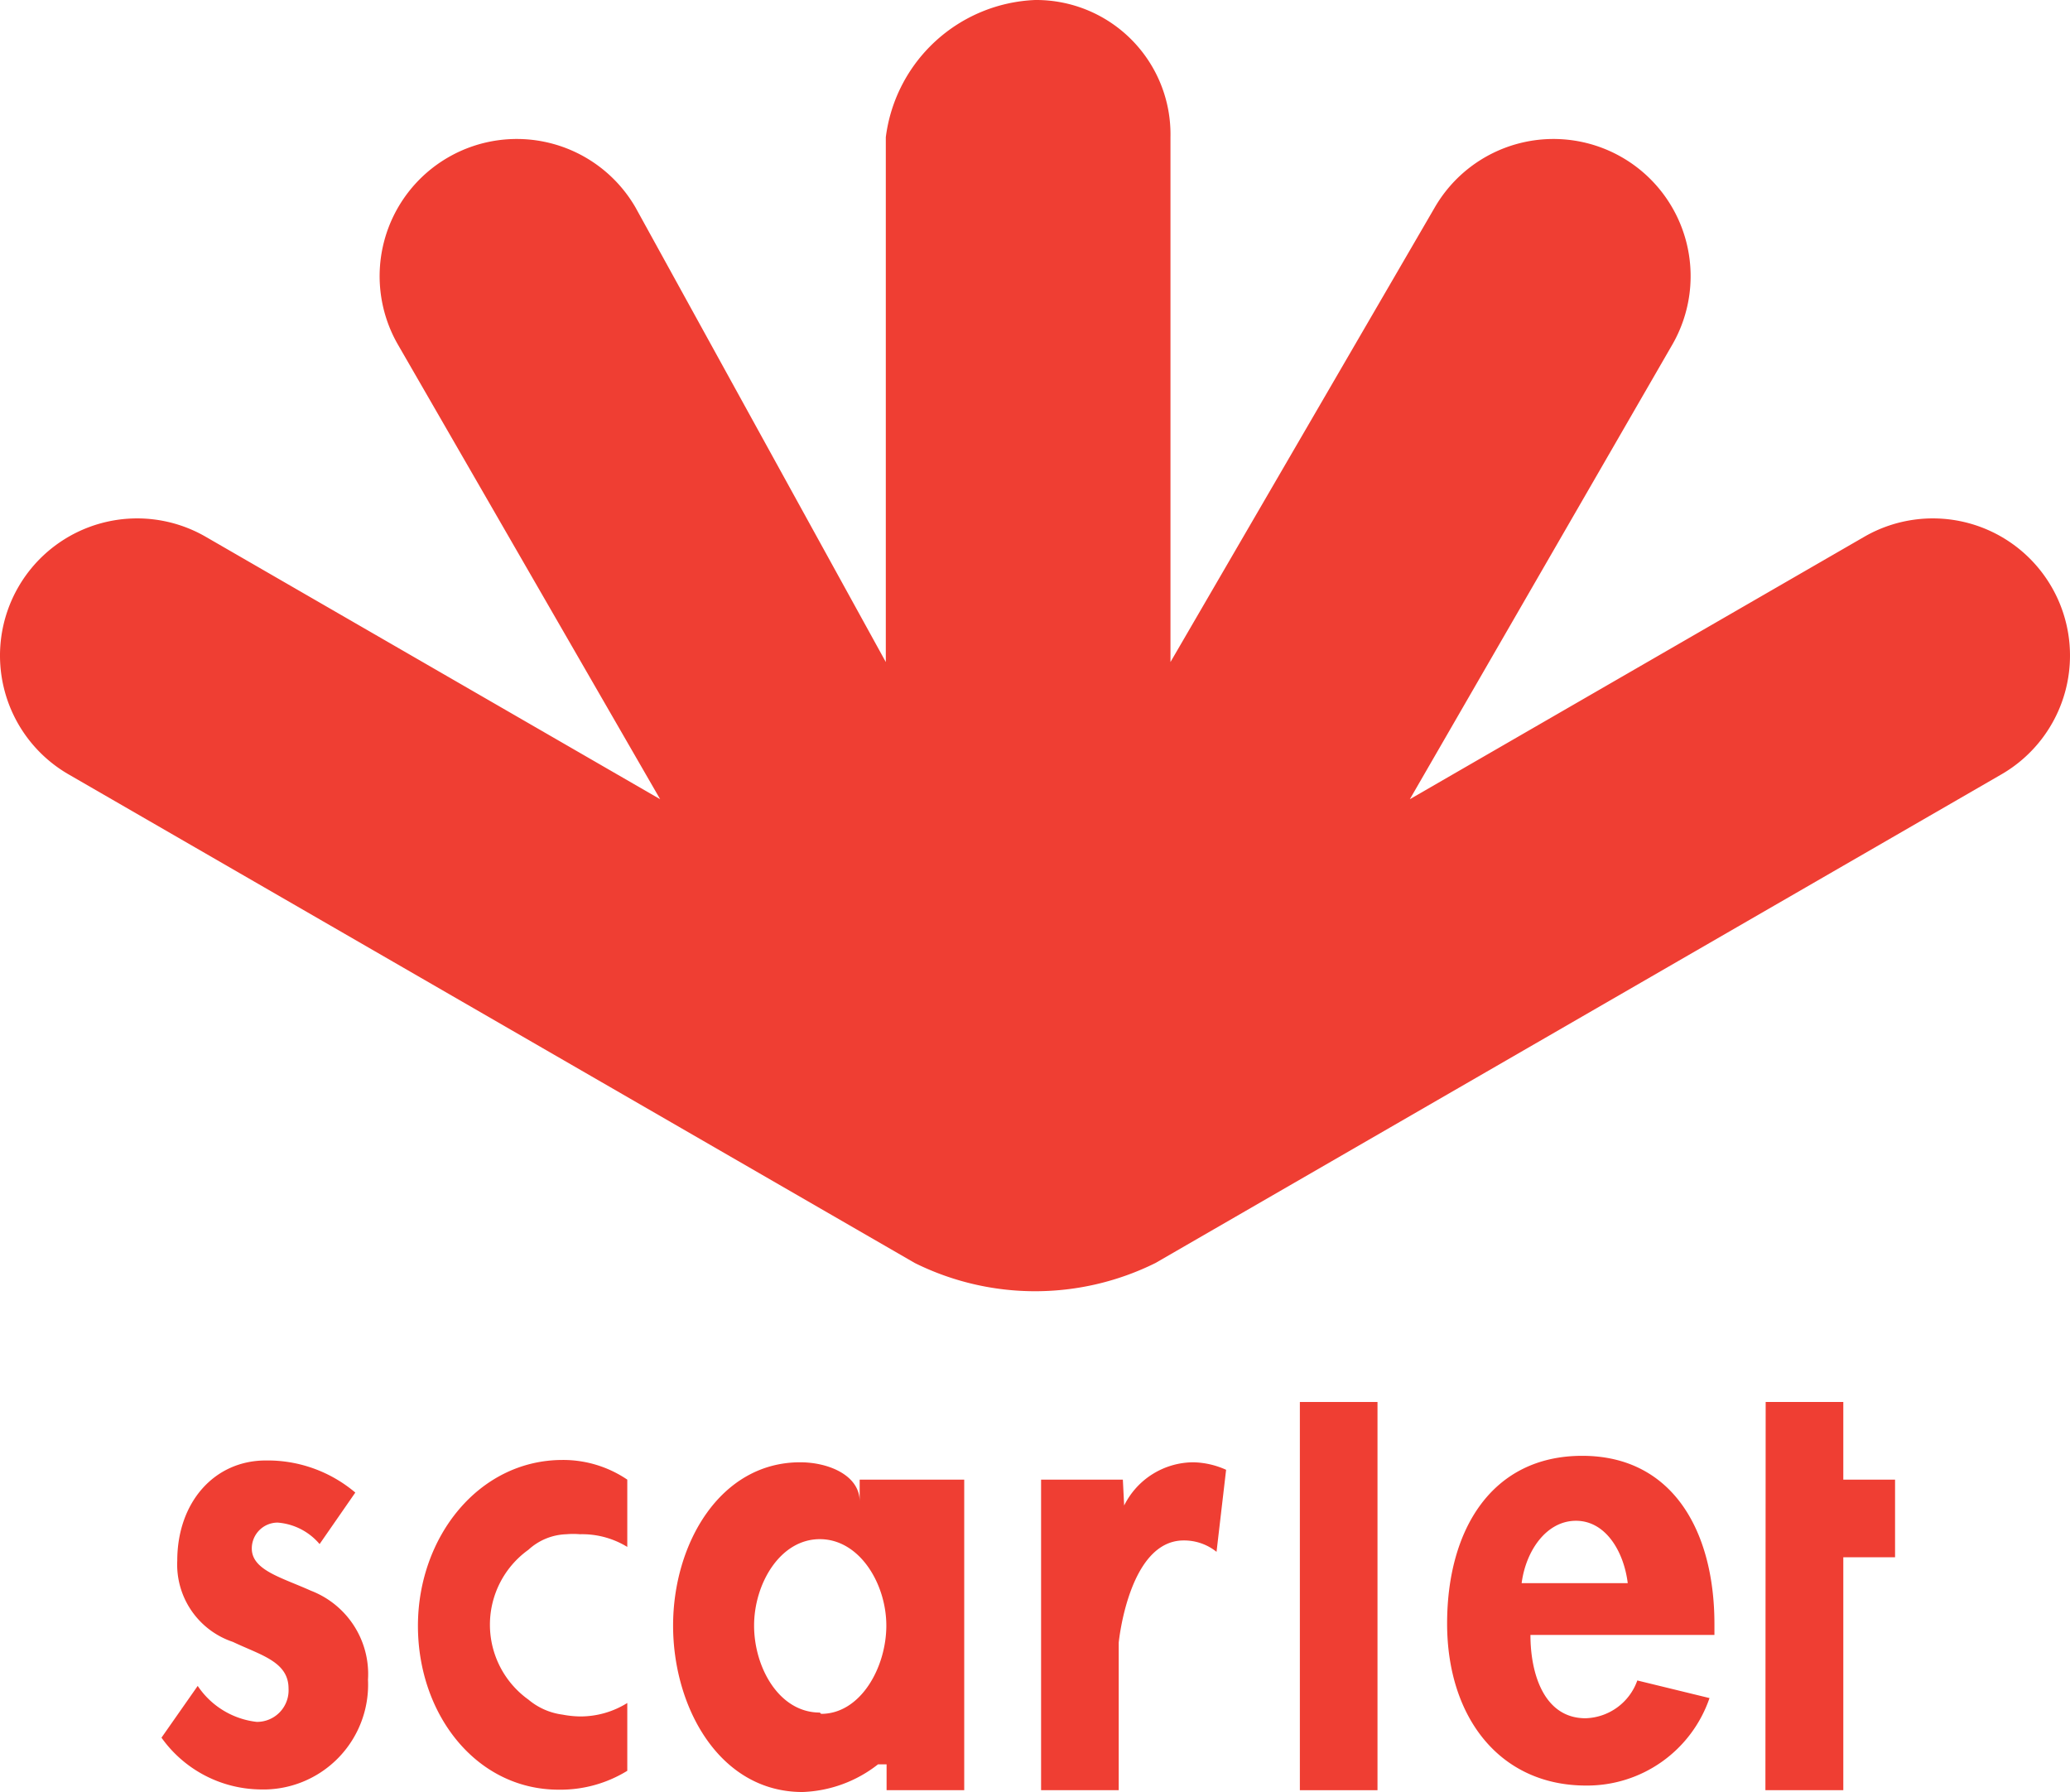
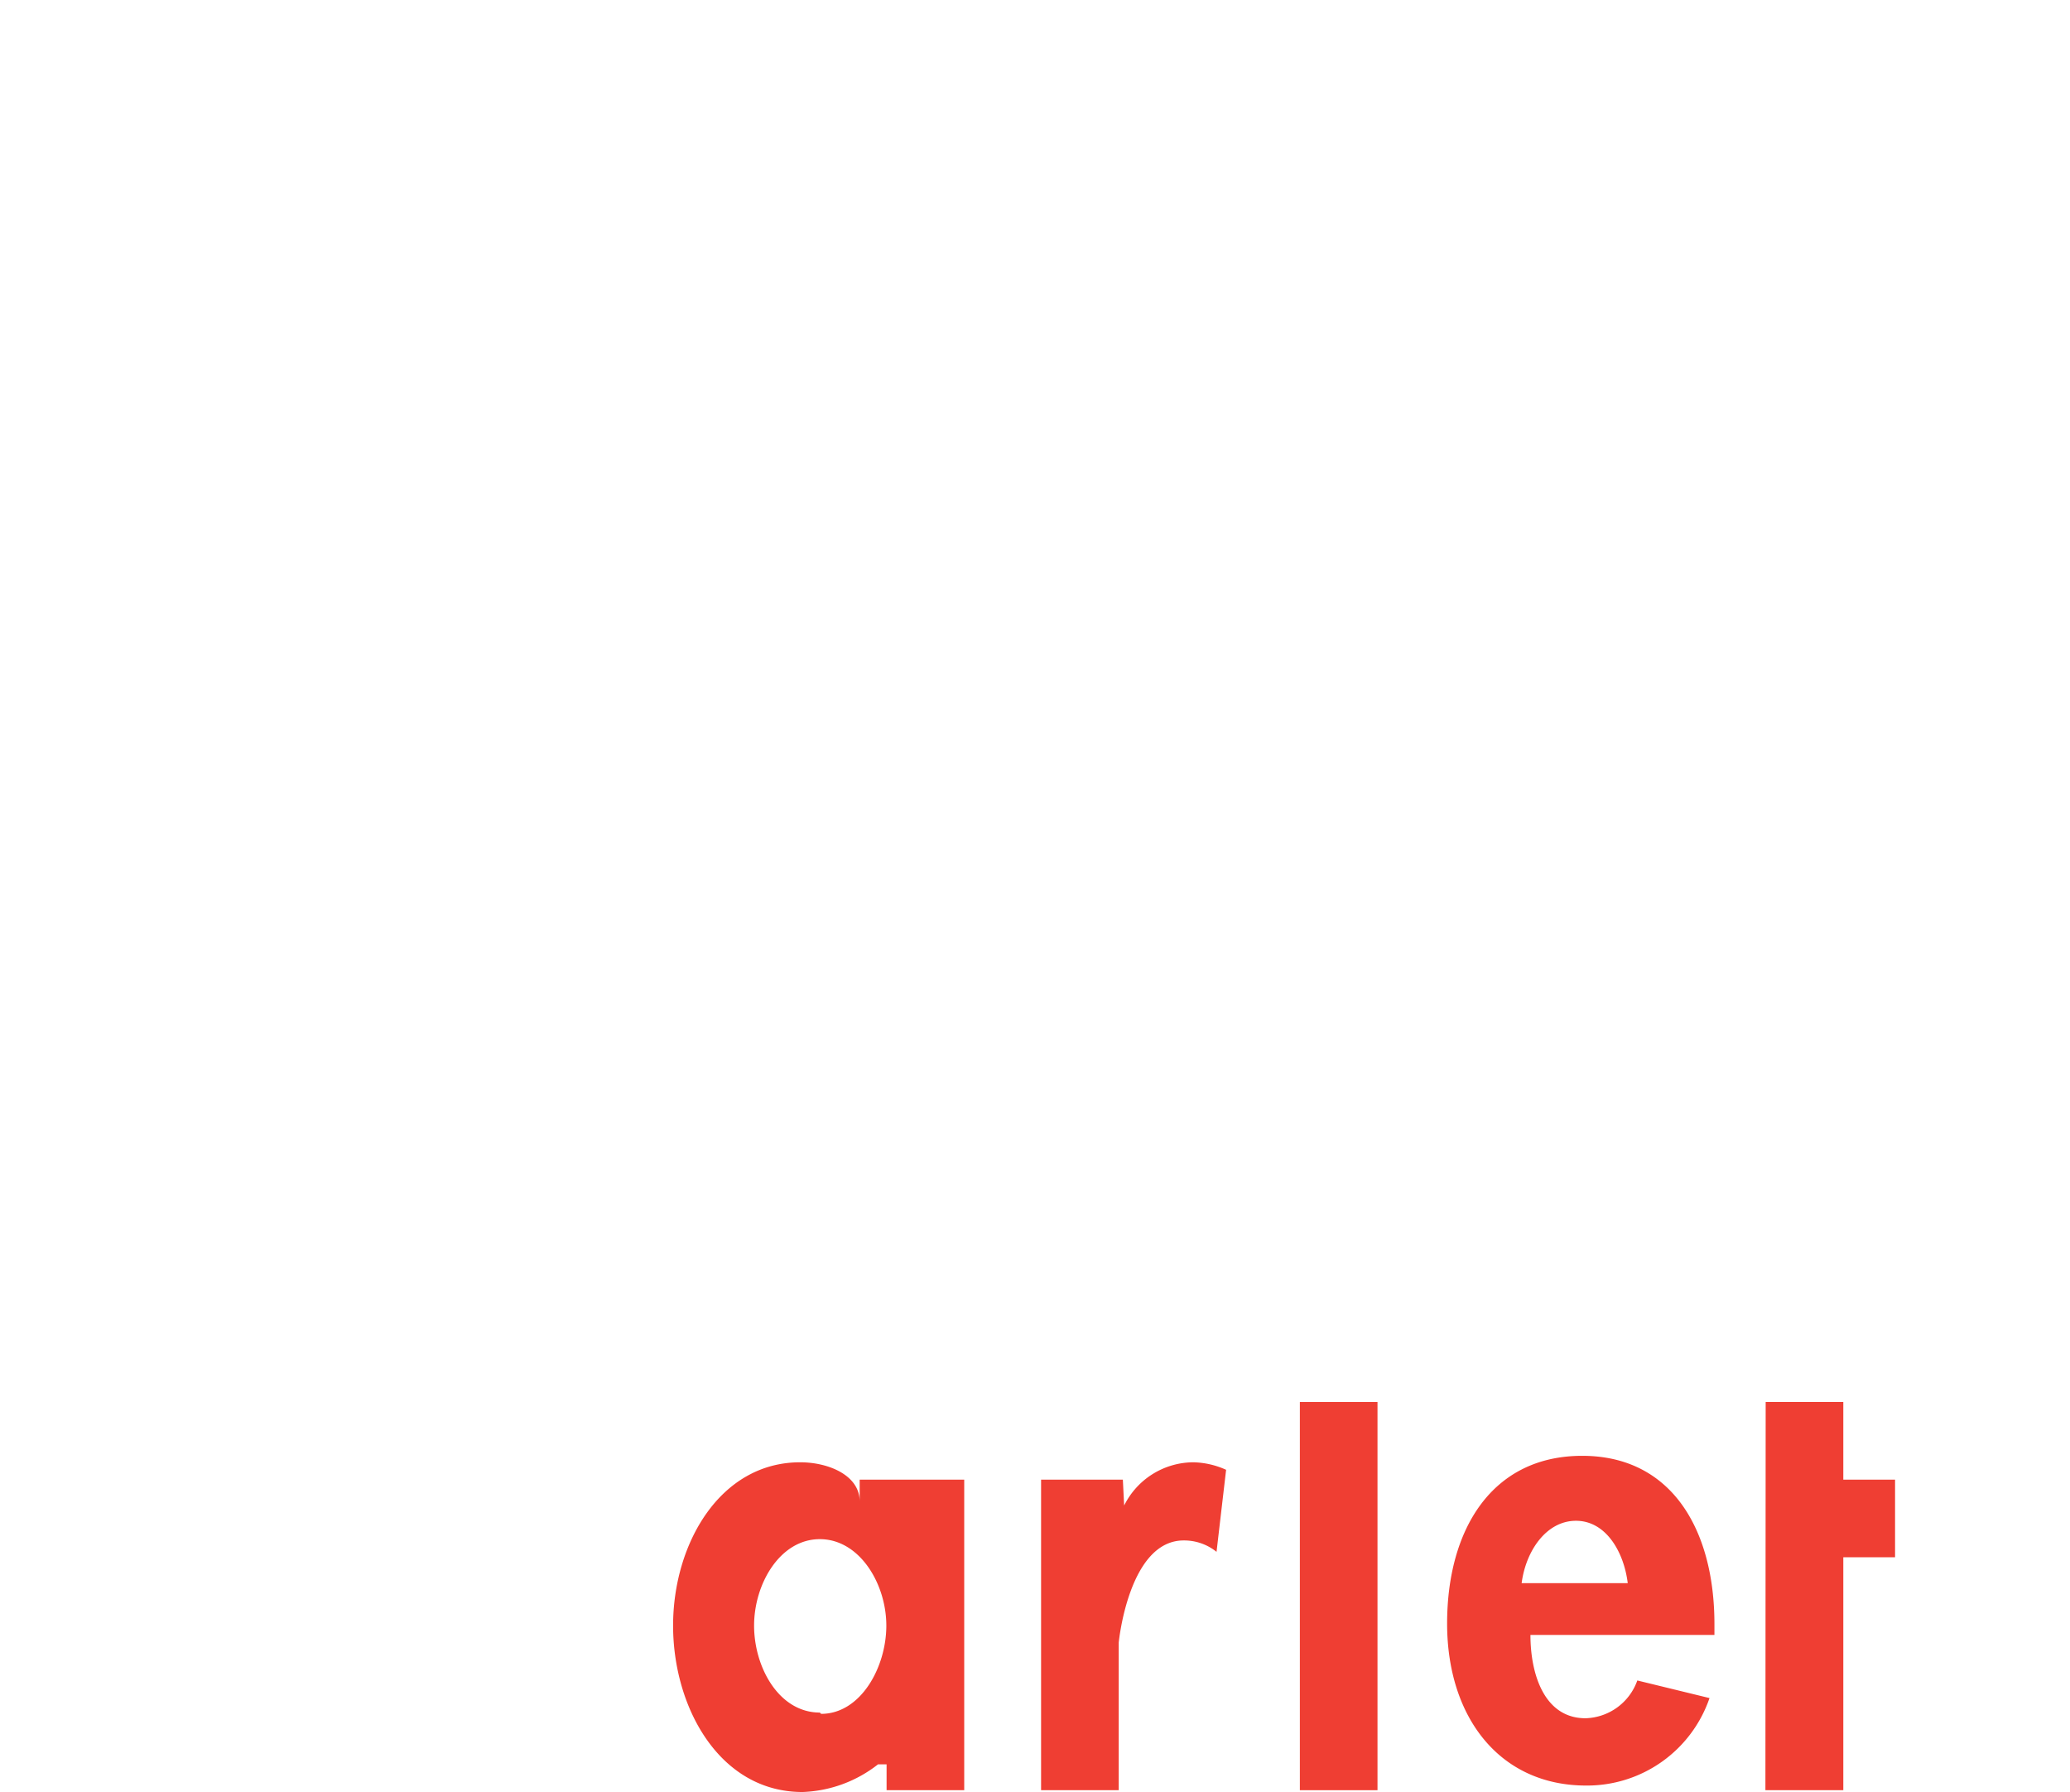
<svg xmlns="http://www.w3.org/2000/svg" id="Calque_1" data-name="Calque 1" viewBox="0 0 79.99 69.24">
  <defs>
    <style>.cls-1{fill:#ef3e33;}</style>
  </defs>
  <path class="cls-1" d="M37.49,57.5h-4v.84c0-1-1.19-1.51-2.3-1.51-3.09,0-4.91,3.14-4.91,6.31s1.8,6.43,5,6.43a5,5,0,0,0,2.92-1.07h.33v1h3v-12Zm-5.54,9c-1.58,0-2.54-1.75-2.54-3.36s1-3.34,2.54-3.34,2.57,1.73,2.57,3.34S33.53,66.55,32,66.55Z" transform="translate(-0.27 -0.33)" />
  <path class="cls-1" d="M43.66,57.5H40.5v12h3V63.8s.38-3.95,2.51-3.95a2,2,0,0,1,1.27.44l.37-3.17a3.23,3.23,0,0,0-1.27-.29,3,3,0,0,0-2.67,1.67" transform="translate(-0.27 -0.33)" />
  <rect class="cls-1" x="50.23" y="54.17" width="3" height="15" />
  <polygon class="cls-1" points="71.23 60.17 73.23 60.17 73.23 57.17 71.23 57.17 71.23 54.17 68.23 54.17 68.22 69.17 71.23 69.17 71.23 60.17" />
-   <path class="cls-1" d="M22.68,59.61a3,3,0,0,0-.52,0,2.27,2.27,0,0,0-1.47.6,3.56,3.56,0,0,0,0,5.79,2.56,2.56,0,0,0,1.32.58,3.82,3.82,0,0,0,.68.07,3.42,3.42,0,0,0,1.82-.52v2.62a4.93,4.93,0,0,1-2.65.73c-3.18,0-5.44-2.9-5.44-6.33s2.35-6.41,5.59-6.41a4.42,4.42,0,0,1,2.5.76v2.6A3.34,3.34,0,0,0,22.68,59.61Z" transform="translate(-0.27 -0.33)" />
-   <path class="cls-1" d="M14,58a5.24,5.24,0,0,0-3.46-1.24c-2,0-3.42,1.63-3.42,3.87a3.15,3.15,0,0,0,2.15,3.14c1.07.51,2.15.76,2.15,1.8a1.22,1.22,0,0,1-1.23,1.29,3.17,3.17,0,0,1-2.28-1.39l-1.4,2a4.76,4.76,0,0,0,3.79,2,4.05,4.05,0,0,0,4.19-4.24,3.45,3.45,0,0,0-2.21-3.44C11.15,61.28,10,61,10,60.16a1,1,0,0,1,1-1,2.36,2.36,0,0,1,1.62.83Z" transform="translate(-0.27 -0.33)" />
  <path class="cls-1" d="M66.49,63.5H59.41c0,1.51.53,3.22,2.13,3.22a2.19,2.19,0,0,0,2-1.46l2.79.68a5,5,0,0,1-4.77,3.38c-3.33,0-5.37-2.63-5.37-6.26s1.73-6.48,5.22-6.48,5.11,2.9,5.11,6.5v.42Zm-7.42-2h4.1c-.15-1.22-.85-2.41-2-2.41S59.23,60.26,59.07,61.5Z" transform="translate(-0.27 -0.33)" />
-   <path class="cls-1" d="M44.92,49.13a10.46,10.46,0,0,1-9.3,0L2.92,30.25a5.3,5.3,0,0,1,5.3-9.18L25.78,31.21,15.65,13.65a5.3,5.3,0,0,1,9.18-5.3L34.5,25.91V5.63A6.07,6.07,0,0,1,40.27.33a5.19,5.19,0,0,1,5.23,5.3V25.91L55.71,8.35a5.3,5.3,0,1,1,9.18,5.3L54.75,31.21,72.31,21.07a5.3,5.3,0,0,1,5.3,9.18Z" transform="translate(-0.27 -0.33)" />
</svg>